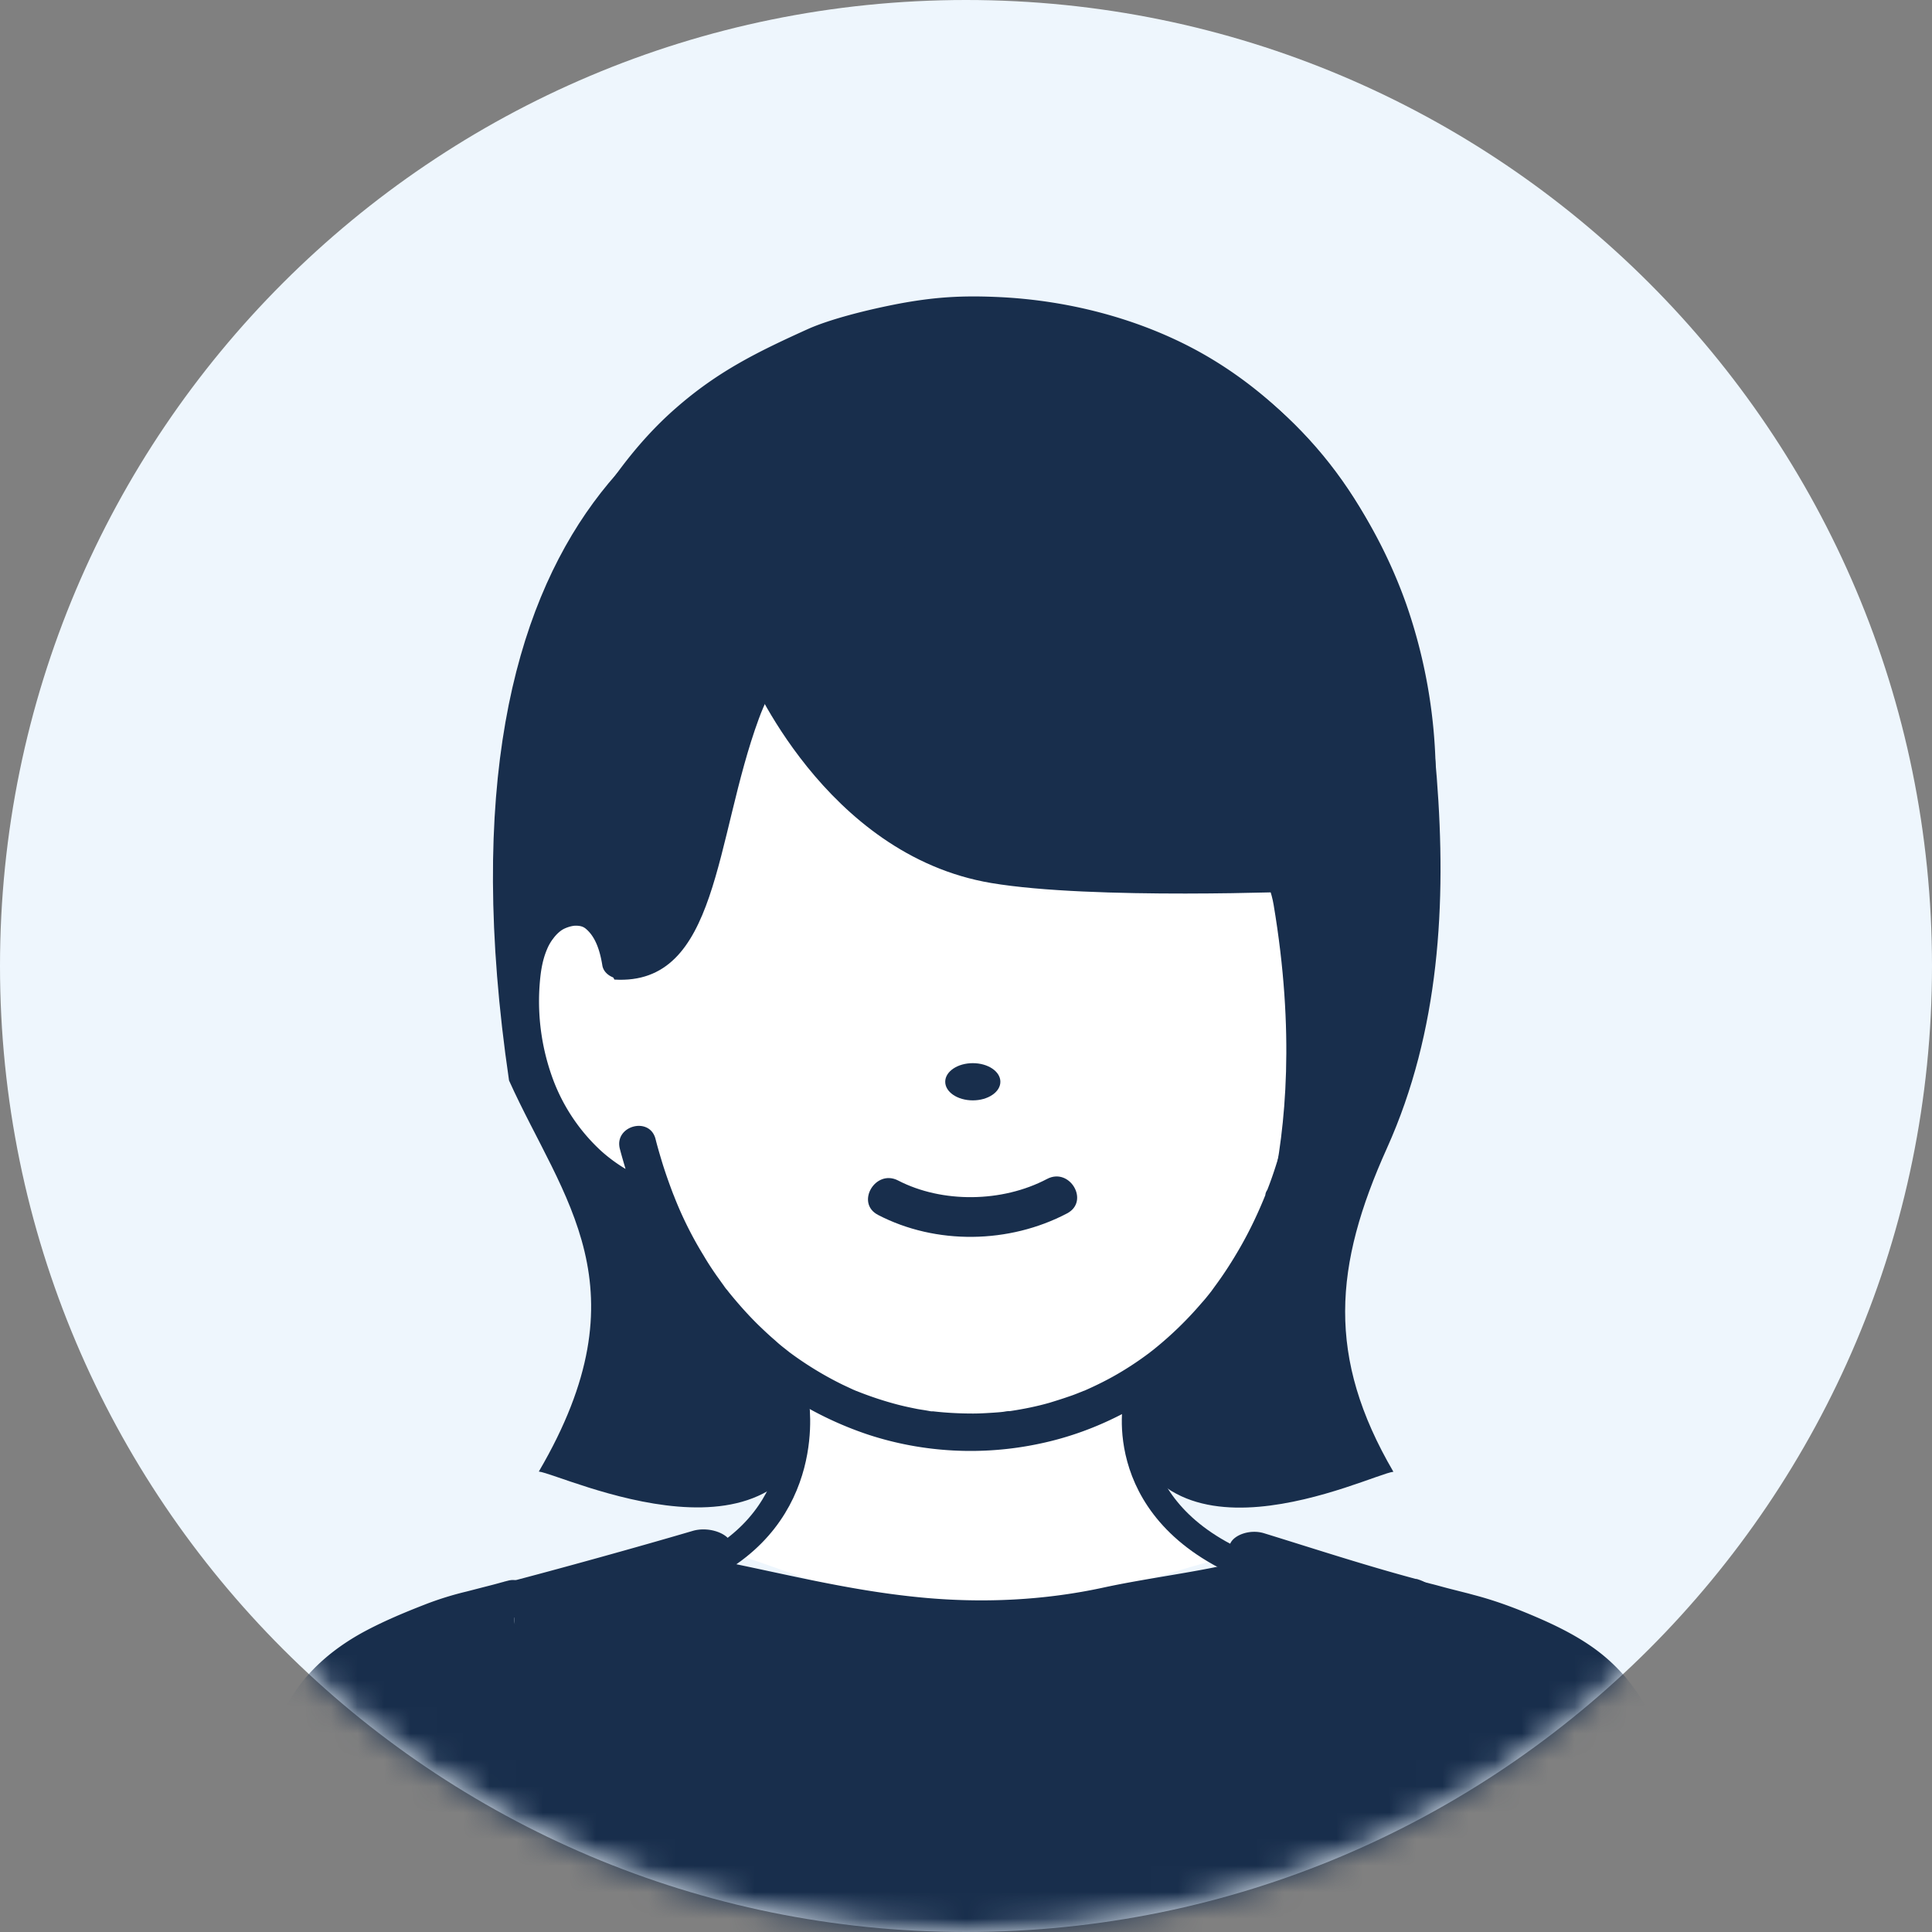
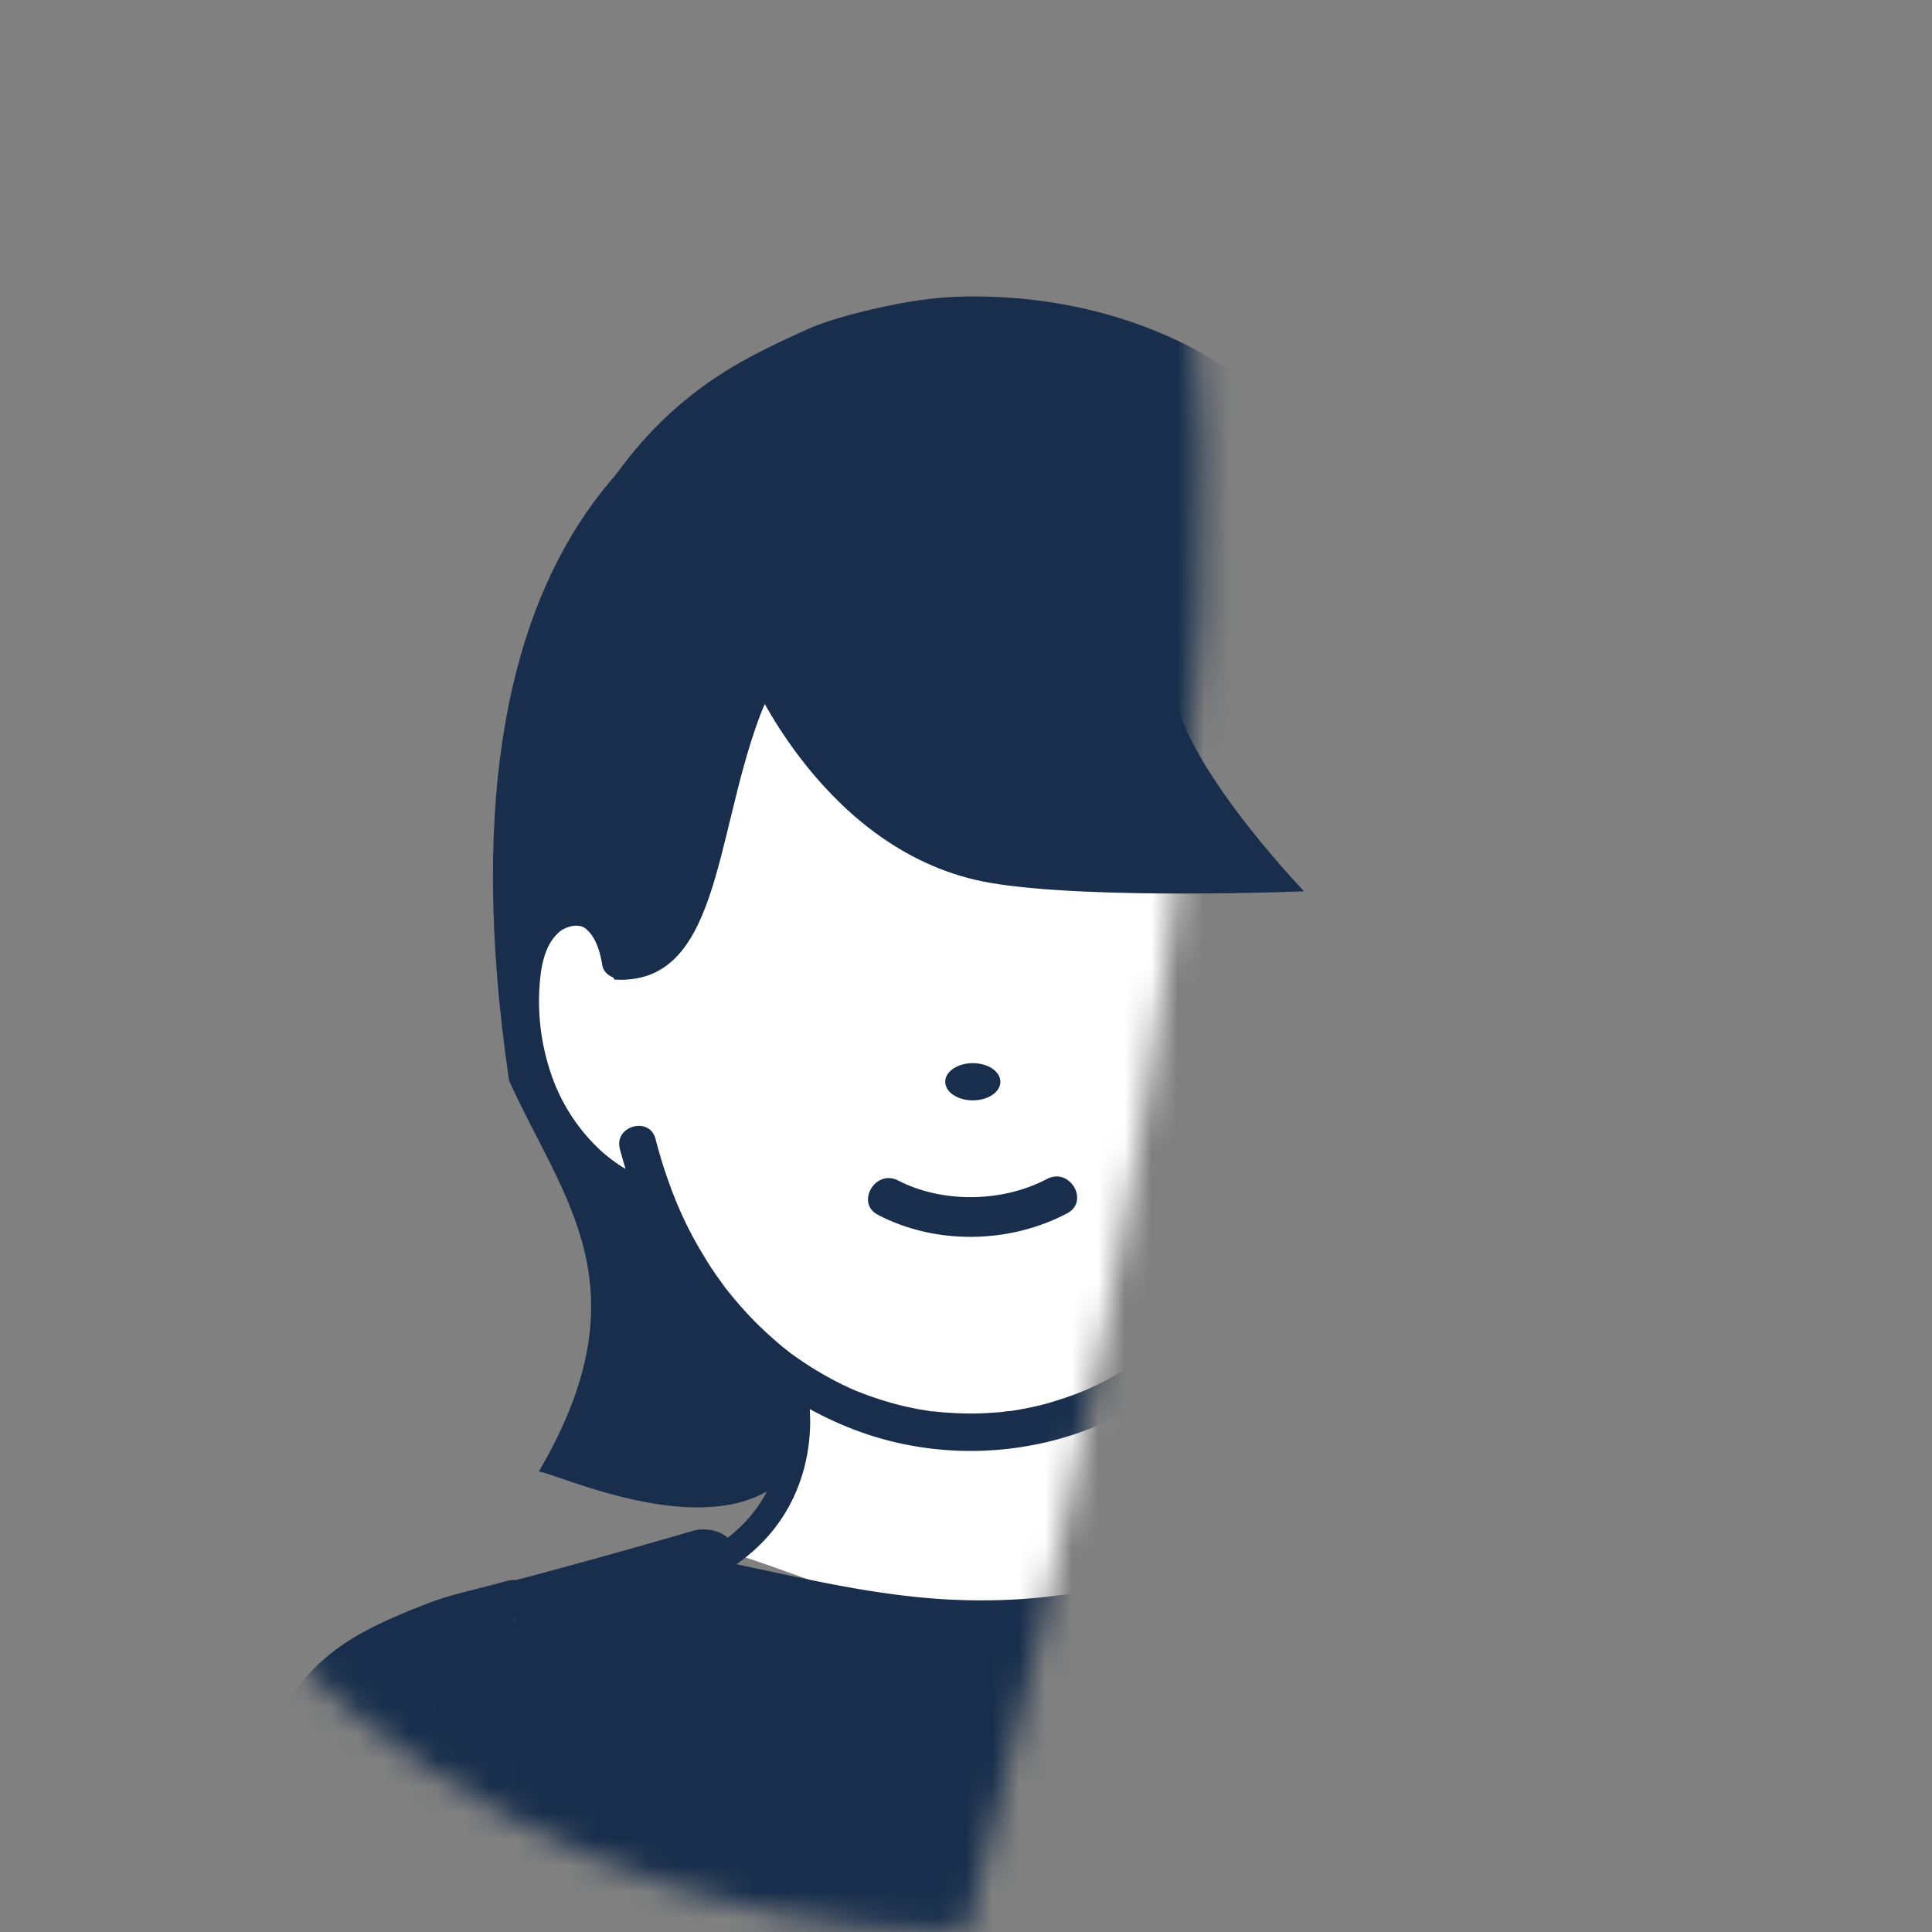
<svg xmlns="http://www.w3.org/2000/svg" width="73" height="73" fill="none">
  <rect width="100%" height="100%" fill="#808080" stroke="none" />
-   <path fill="#EEF6FD" d="M36.5 73C56.658 73 73 56.658 73 36.5S56.658 0 36.5 0 0 16.342 0 36.5 16.342 73 36.5 73" />
  <mask id="a" width="73" height="73" x="0" y="0" maskUnits="userSpaceOnUse" style="mask-type:luminance">
-     <path fill="#fff" d="M36.5 73C56.658 73 73 56.658 73 36.5S56.658 0 36.5 0 0 16.342 0 36.5 16.342 73 36.5 73" />
+     <path fill="#fff" d="M36.5 73S56.658 0 36.5 0 0 16.342 0 36.5 16.342 73 36.5 73" />
  </mask>
  <g mask="url(#a)">
    <path fill="#182E4C" d="M36.657 11.475c-.033-.265 5.485.636 5.808.736 4.17 1.257 7.545 4.136 9.497 8.024 1.423 2.83 2.085 5.99 2.325 9.134.372 4.757.107 9.596-1.878 14.006-2.01 4.459-2.292 7.9.24 12.235-.894.1-9.225 4.294-10.342-2.597-1.125-6.883-5.65-41.53-5.65-41.538M36.36 12.12s-1.482.339-3.806.777c-6.023 1.15-16.57 5.808-13.32 27.93 2.027 4.492 5.204 7.81 1.125 14.775.894.1 9.556 4.294 10.673-2.598 1.125-6.89 5.327-40.892 5.327-40.892z" />
    <path fill="#fff" d="m42.92 55.834 2.771 3.177c-1.415.355-6.329 2.084-9.381 1.935-2.78.125-7.198-1.91-8.703-2.258 2.572-2.391 2.498-6.329 2.481-6.47 3.889 2.482 8.745 2.54 12.666.108-.041.248-.314 2.01.174 3.508z" />
    <path fill="#182E4C" d="M51.217 73c1.092-3.987 1.713-7.479 2.176-11.896l.075-.704c.19.05.372.108.562.158.058.016.108.024.166.04.173.05.347.092.513.133.024 0 .04.009.066.017.198.05.389.1.562.14.555.141 1.001.265 1.25.356 4.806 1.87 5.65 3.16 6.403 9.97.033.603.074 1.199.107 1.778H51.226zM28.277 24.769c-2.648 3.011-4.542 7.28-4.873 11.508-.149-1.035-.736-2.052-1.688-2.002a1.81 1.81 0 0 0-1.381.728l-.033-.158c-1.274-6.883.496-12.64 4.029-17.174 1.654-2.126 4.318-3.988 7.52-4.989.33-.107.728.282 1.075.19.455-.115.86-.686 1.332-.76 3.317-.53 7.015-.125 10.672 1.77 7.09 4.103 9.985 12.525 8 20.591l-.149.496a1.75 1.75 0 0 0-1.357-.703c-.951-.05-1.522.977-1.67 2.01-1.788-3.863-3.972-4.26-6.098-5.137-9.191.894-13.667-2.54-15.38-6.362z" />
    <path fill="#182E4C" d="m58.4 64.066-.114.944c-.824 6.812-1.64 10.895-3.867 17.115H19.417a71 71 0 0 1-1.933-6.246l-.313-1.286c-.663-2.917-1.1-5.843-1.545-9.6l-.114-.944c.332-.086.654-.18.977-.274l.284-.078c.123-.034.237-.068.36-.103l.256-.077c.123-.034.237-.077.36-.111.228-.069.446-.138.664-.206.085-.026.18-.06.265-.086.36-.111-.019-1.433.427-1.57.872-.283 1.582-1.819 1.582-1.819.834-.489 3.716-.497 4.398-1.123.578-.532.938.137 1.782.308 2.701.532 5.165 1.184 7.942 1.45 2.323.223 4.673.112 6.938-.386 1.792-.386 4.142-.66 5.28-1.038.464-.154 2.426-.403 3.383.78.863 1.073 1.583.644 2.948.936 1.364.291.938 1.192 1.004 1.218.389.129.285 1.038.654 1.201.114.034.228.077.351.112.284.085.569.18.863.266l.417.128c.123.035.236.069.36.103.132.035.265.077.398.112.076.017.142.043.218.06.142.034.275.077.417.111.114.026.227.06.341.086z" />
    <path fill="#fff" d="M20.343 35.003a1.75 1.75 0 0 1 1.382-.728c.951-.05 1.53.968 1.687 2.002.331-4.228 2.226-8.497 4.873-11.508 1.712 3.822 6.188 7.255 15.38 6.362 2.125.877 4.31 1.282 6.096 5.137.15-1.034.728-2.06 1.672-2.01.587.033-.77.496-.439.91.372.48.58 1.15.662 1.895.19 1.778-.157 3.631-.968 5.137a2 2 0 0 1-.108.19c-.819 1.415-.24 2.3-1.621 2.821 0 0-.314.108-.48.141-1.274 3.21-3.26 5.526-5.584 6.966-3.921 2.44-8.778 2.374-12.666-.108-2.267-1.447-4.21-3.714-5.435-6.8a8 8 0 0 0-.588-.199c-1.323-.496-2.506-1.514-3.325-2.854-.075-.116-.14-.24-.207-.355-.81-1.515-1.166-3.368-.968-5.138.083-.728.281-1.39.645-1.87z" />
    <path fill="#182E4C" d="M21.476 73H9.894c.033-.587.075-1.183.108-1.779.744-6.808 1.596-8.09 6.403-9.969.232-.09.728-.223 1.29-.372q.301-.076.613-.165a.2.2 0 0 0 .058-.017c.099-.025.207-.058.306-.083.124-.033.248-.066.364-.099.066-.016.124-.033.19-.058.041-.008.083-.024.124-.033l.075.703c.058.596.124 1.175.19 1.738.083.753.174 1.48.273 2.192.066.505.14 1.01.223 1.497.34 2.151.77 4.22 1.365 6.437z" />
    <path fill="#182E4C" d="m19.433 61.128-.075-.703q.263-.233.563-.38c.488-.248 1.018-.348 1.431-.39h.017c.397-.032.678-.016.678-.016l.075.695c.297 2.78.587 4.947 1.034 7.098.066.315.132.63.207.952.066.297.14.587.215.885.29 1.166.645 2.382 1.083 3.731h-3.185a61 61 0 0 1-1.365-6.436c-.074-.497-.149-.993-.223-1.498q-.15-1.065-.273-2.192c-.066-.563-.124-1.142-.19-1.737zM48.09 73c1.498-4.6 2.035-7.62 2.59-12.657l.074-.695s.282-.025.679 0c.43.024 1 .115 1.489.364.198.107.389.231.554.405l-.075.703c-.463 4.418-1.083 7.9-2.175 11.897h-3.127zM53.509 34.994c.58-1.919.778-4.012.736-6.014a20 20 0 0 0-1.108-6.147c-1.39-3.93-4.153-7.512-7.835-9.547-2.283-1.257-4.947-1.936-7.536-2.06-1.39-.066-2.424-.008-3.798.248-1.216.232-2.606.588-3.425.952-1.919.868-3.408 1.597-4.996 2.986-1.54 1.34-2.747 3.053-3.731 4.832-2.234 4.07-3.012 8.744-2.408 13.336.075.546.15 1.092.265 1.63.083.372.513.587.86.487.38-.107.571-.488.488-.86-.471-2.134-.537-4.41-.306-6.577.215-2.043.77-4.078 1.622-5.948.81-1.762 1.853-3.508 3.185-4.939 1.29-1.382 2.82-2.44 4.55-3.243.819-.38 1.779-.223 2.639-.463 3.408-.935 6.974-1.2 10.291.1 3.79 1.48 6.718 4.632 8.348 8.305 1.58 3.566 1.894 7.694 1.092 11.516-.075.356-.157.703-.265 1.042-.265.86 1.084 1.233 1.349.373z" />
    <path fill="#182E4C" d="M51.995 33.646c-.736-.182-1.472-.025-2.018.513-.513.504-.786 1.232-.902 1.927-.058.373.099.753.488.86.33.092.802-.115.86-.487.066-.439.207-.935.463-1.225.034-.041.075-.074.108-.116.017-.016.124-.099.075-.066.082-.058.09-.058.157-.074l.074-.017h.124c.075 0 .14.008.273.05.281.083-1.605 8.794-2.043 9.083.025-.074.041-.14.066-.215.257-.86-1.092-1.232-1.348-.372-.15.513-.306.993-.489 1.456a.4.4 0 0 0-.074.199c-.265.653-.562 1.29-.935 1.944-.298.521-.62 1.026-.976 1.505l-.132.183c-.017.024-.042.05-.058.074-.1.124-.19.24-.298.356a13.5 13.5 0 0 1-1.804 1.754c-.016.016-.066.05-.082.066-.05.033-.091.074-.141.107a12.134 12.134 0 0 1-1.01.678c-.454.274-.918.505-1.406.72-.008 0-.016 0-.024.009 0 0-.017 0-.025.008-.058.025-.108.041-.166.066-.124.05-.256.1-.38.14-.24.084-.48.158-.72.232-.496.141-.993.24-1.498.315h-.041c-.066 0-.132.016-.198.025-.124.016-.249.024-.373.033-.256.016-.513.033-.769.033-.505 0-1.01-.025-1.514-.083h-.05c-.058 0-.107-.017-.165-.025-.132-.025-.265-.041-.397-.066-.248-.05-.488-.1-.736-.165a13 13 0 0 1-1.465-.48c-.025-.008-.058-.025-.082-.033h-.009c-.05-.025-.099-.042-.149-.066l-.372-.174a12.84 12.84 0 0 1-2.027-1.24c-.016-.018-.066-.05-.082-.067l-.116-.091a5 5 0 0 1-.331-.282c-.215-.182-.422-.38-.62-.57-.398-.39-.77-.811-1.126-1.25-.016-.024-.033-.041-.05-.066-.008-.008-.016-.025-.024-.025a2 2 0 0 1-.116-.157c-.091-.124-.182-.256-.273-.38-.166-.24-.331-.488-.48-.745a14 14 0 0 1-1.108-2.217c-.009-.025-.017-.05-.034-.083-.14-.364-.273-.736-.397-1.125-.099-.323-.198-.654-.281-.984-.223-.87-1.572-.497-1.348.372.066.256.14.505.215.76a6 6 0 0 1-.919-.677 7 7 0 0 1-1.811-2.68 8.5 8.5 0 0 1-.522-3.517c.034-.496.091-.984.298-1.456.116-.273.34-.57.571-.711.124-.075.348-.15.496-.15.182 0 .298.034.406.133.364.315.521.852.604 1.365.058.372.52.58.86.488.397-.107.546-.488.488-.86-.198-1.241-1.042-2.64-2.473-2.507-1.3.116-2.127 1.134-2.44 2.341-.357 1.365-.266 2.896.065 4.261a8.76 8.76 0 0 0 1.944 3.748 7.4 7.4 0 0 0 1.705 1.414c.438.265.91.439 1.381.612.687 1.63 1.613 3.16 2.805 4.484a13.35 13.35 0 0 0 5.7 3.748c2.085.687 4.335.802 6.477.347 2.226-.463 4.277-1.571 5.957-3.102 1.671-1.514 2.912-3.433 3.78-5.501 2.4-.737 4.211-11.988 3.012-12.294zM27.433 48.802c.008.016.05.066 0 0M17.042 73h-1.44c-.421-1.638-.835-3.284-1.248-4.922-.216-.869 1.133-1.241 1.348-.373l.174.687c.389 1.539.77 3.078 1.166 4.616zM20.864 60.864c2.027-.53 4.013-1.134 6.006-1.721.563-.166.919-.546.72-.91-.174-.331-.852-.554-1.415-.389-1.993.587-5.063 1.44-7.098 1.969-1.357.356.414 1.415 1.787 1.059zM53.51 59.664c-1.945-.521-3.84-1.142-5.742-1.729-.53-.165-1.142.058-1.283.389-.157.372.19.745.728.91 1.903.596 3.798 1.208 5.742 1.729 1.29.347 1.836-.96.554-1.307z" />
    <path stroke="#182E4C" stroke-linecap="round" stroke-miterlimit="10" d="M30.059 52.925s.778 4.325-3.597 6.387" />
    <path fill="#182E4C" d="M58.398 68.07c-.058.231-.116.454-.173.686-.356 1.415-.712 2.83-1.076 4.244h-1.44c.456-1.762.902-3.524 1.34-5.295.216-.868 1.564-.504 1.35.373zM20.037 60.475a.65.65 0 0 1-.496.62c-.042.009-.075.025-.116.033l-.273.075a6 6 0 0 1-.406.107l-.273.075q-.334.085-.67.182h-.025c-.421.116-.852.215-1.265.38q-.336.127-.67.265s-.017 0-.025.008h-.025c-.033.017-.058.025-.091.042-.1.041-.199.09-.298.132-.662.298-1.307.629-1.894 1.05-.042.034-.083.059-.124.092h-.009c-.05.041-.107.083-.157.132a6.235 6.235 0 0 0-.645.645c-.025.034-.05.058-.075.091-.033.05-.074.1-.107.141q-.274.385-.472.82c-.016.032-.09.206-.1.223-.016.05-.04.099-.057.148-.066.166-.124.34-.182.513-.612 1.911-.819 3.913-.935 5.899l-.05.827H9.184c.074-1.092.165-2.184.306-3.268.232-1.753.488-3.582 1.299-5.178.637-1.25 1.696-2.176 2.912-2.846.761-.414 1.572-.753 2.383-1.068a12 12 0 0 1 1.547-.48l.67-.173c.231-.058.455-.116.686-.182a.2.2 0 0 0 .058-.017c.041-.008.091-.024.133-.033.347-.099.612.058.752.29a.8.8 0 0 1 .108.438z" />
    <path fill="#182E4C" d="M63.701 71.602c.025.463.058.935.083 1.398h-1.39c-.05-.835-.1-1.671-.198-2.507a34 34 0 0 0-.455-2.928 15 15 0 0 0-.298-1.183q-.085-.273-.182-.546c-.025-.075-.058-.15-.083-.224l-.05-.099a5.5 5.5 0 0 0-.463-.836q-.075-.113-.149-.215c-.008-.016-.016-.024-.025-.041l-.024-.025c-.091-.107-.182-.215-.282-.322-.107-.116-.231-.224-.347-.331-.058-.05-.116-.091-.166-.141-.024-.016-.033-.033-.041-.033l-.033-.017a10 10 0 0 0-.869-.554 16.5 16.5 0 0 0-2.101-.976c-.794-.314-1.638-.505-2.474-.712-.24-.058-.488-.124-.728-.19a.6.6 0 0 1-.116-.033.66.66 0 0 1-.339-.207.64.64 0 0 1-.149-.413c0-.158.042-.323.124-.455a.635.635 0 0 1 .737-.273c.066.016.14.04.207.058.074.016.148.04.223.057.232.058.455.124.687.182l.686.174c.058.017.124.033.182.05.927.24 1.796.579 2.672.968.662.297 1.316.637 1.911 1.067 1.184.86 1.97 1.994 2.45 3.367.28.81.454 1.654.603 2.507.19 1.133.364 2.291.43 3.441zM26.159 69.095s.008.025.016.042v.008c0-.008-.008-.025-.016-.05" />
    <path stroke="#182E4C" stroke-linecap="round" stroke-miterlimit="10" d="M42.954 52.925s-.972 4.325 4.496 6.387" />
    <path fill="#fff" d="M26.912 34.49h17.406V22.585H26.912z" />
    <path fill="#182E4C" d="M45.873 20.244c9.018 5.865 3.88 16.033 3.88 16.033-2.78-1.854-.587-2.995-2.664-5.394-.76-.877-3.582-.422-3.871-1.547-2.987-11.698-9.506-4.468-9.506-4.468s-3.359-2.283-5.038 2.284c-1.68 4.566-1.506 10.1-5.46 9.861-1.084-1.903-.141-16.24-.141-16.24s12.84-7.007 22.8-.53" />
    <path fill="#182E4C" d="M36.037 23.967s7.18-7.611 9.505 4.467c.505 2.4 2.275 3.93 2.581 5.75 1.614 9.571-1.356 14.552-1.356 14.552l4.335-4.526s.736-6.328 1.141-7.925c.323-1.282 1.316-3.293.075-4.93-2.797-3.682-4.162-9.159-4.162-9.159l-12.12-4.037z" />
  </g>
  <path fill="#182E4C" d="M36.757 41.577c.576 0 1.042-.314 1.042-.703s-.466-.703-1.042-.703-1.042.315-1.042.703c0 .389.466.703 1.042.703M33.174 45.904c2.193 1.141 4.964 1.092 7.148-.058.86-.455.1-1.754-.761-1.299-1.696.894-3.963.918-5.626.058-.86-.447-1.621.852-.76 1.299M28.288 25.39s2.853 6.912 9.162 7.974c3.82.644 11.825.314 11.825.314s-5.197-5.391-4.987-8.288c.21-2.896-8.205-6.227-8.205-6.227z" />
</svg>